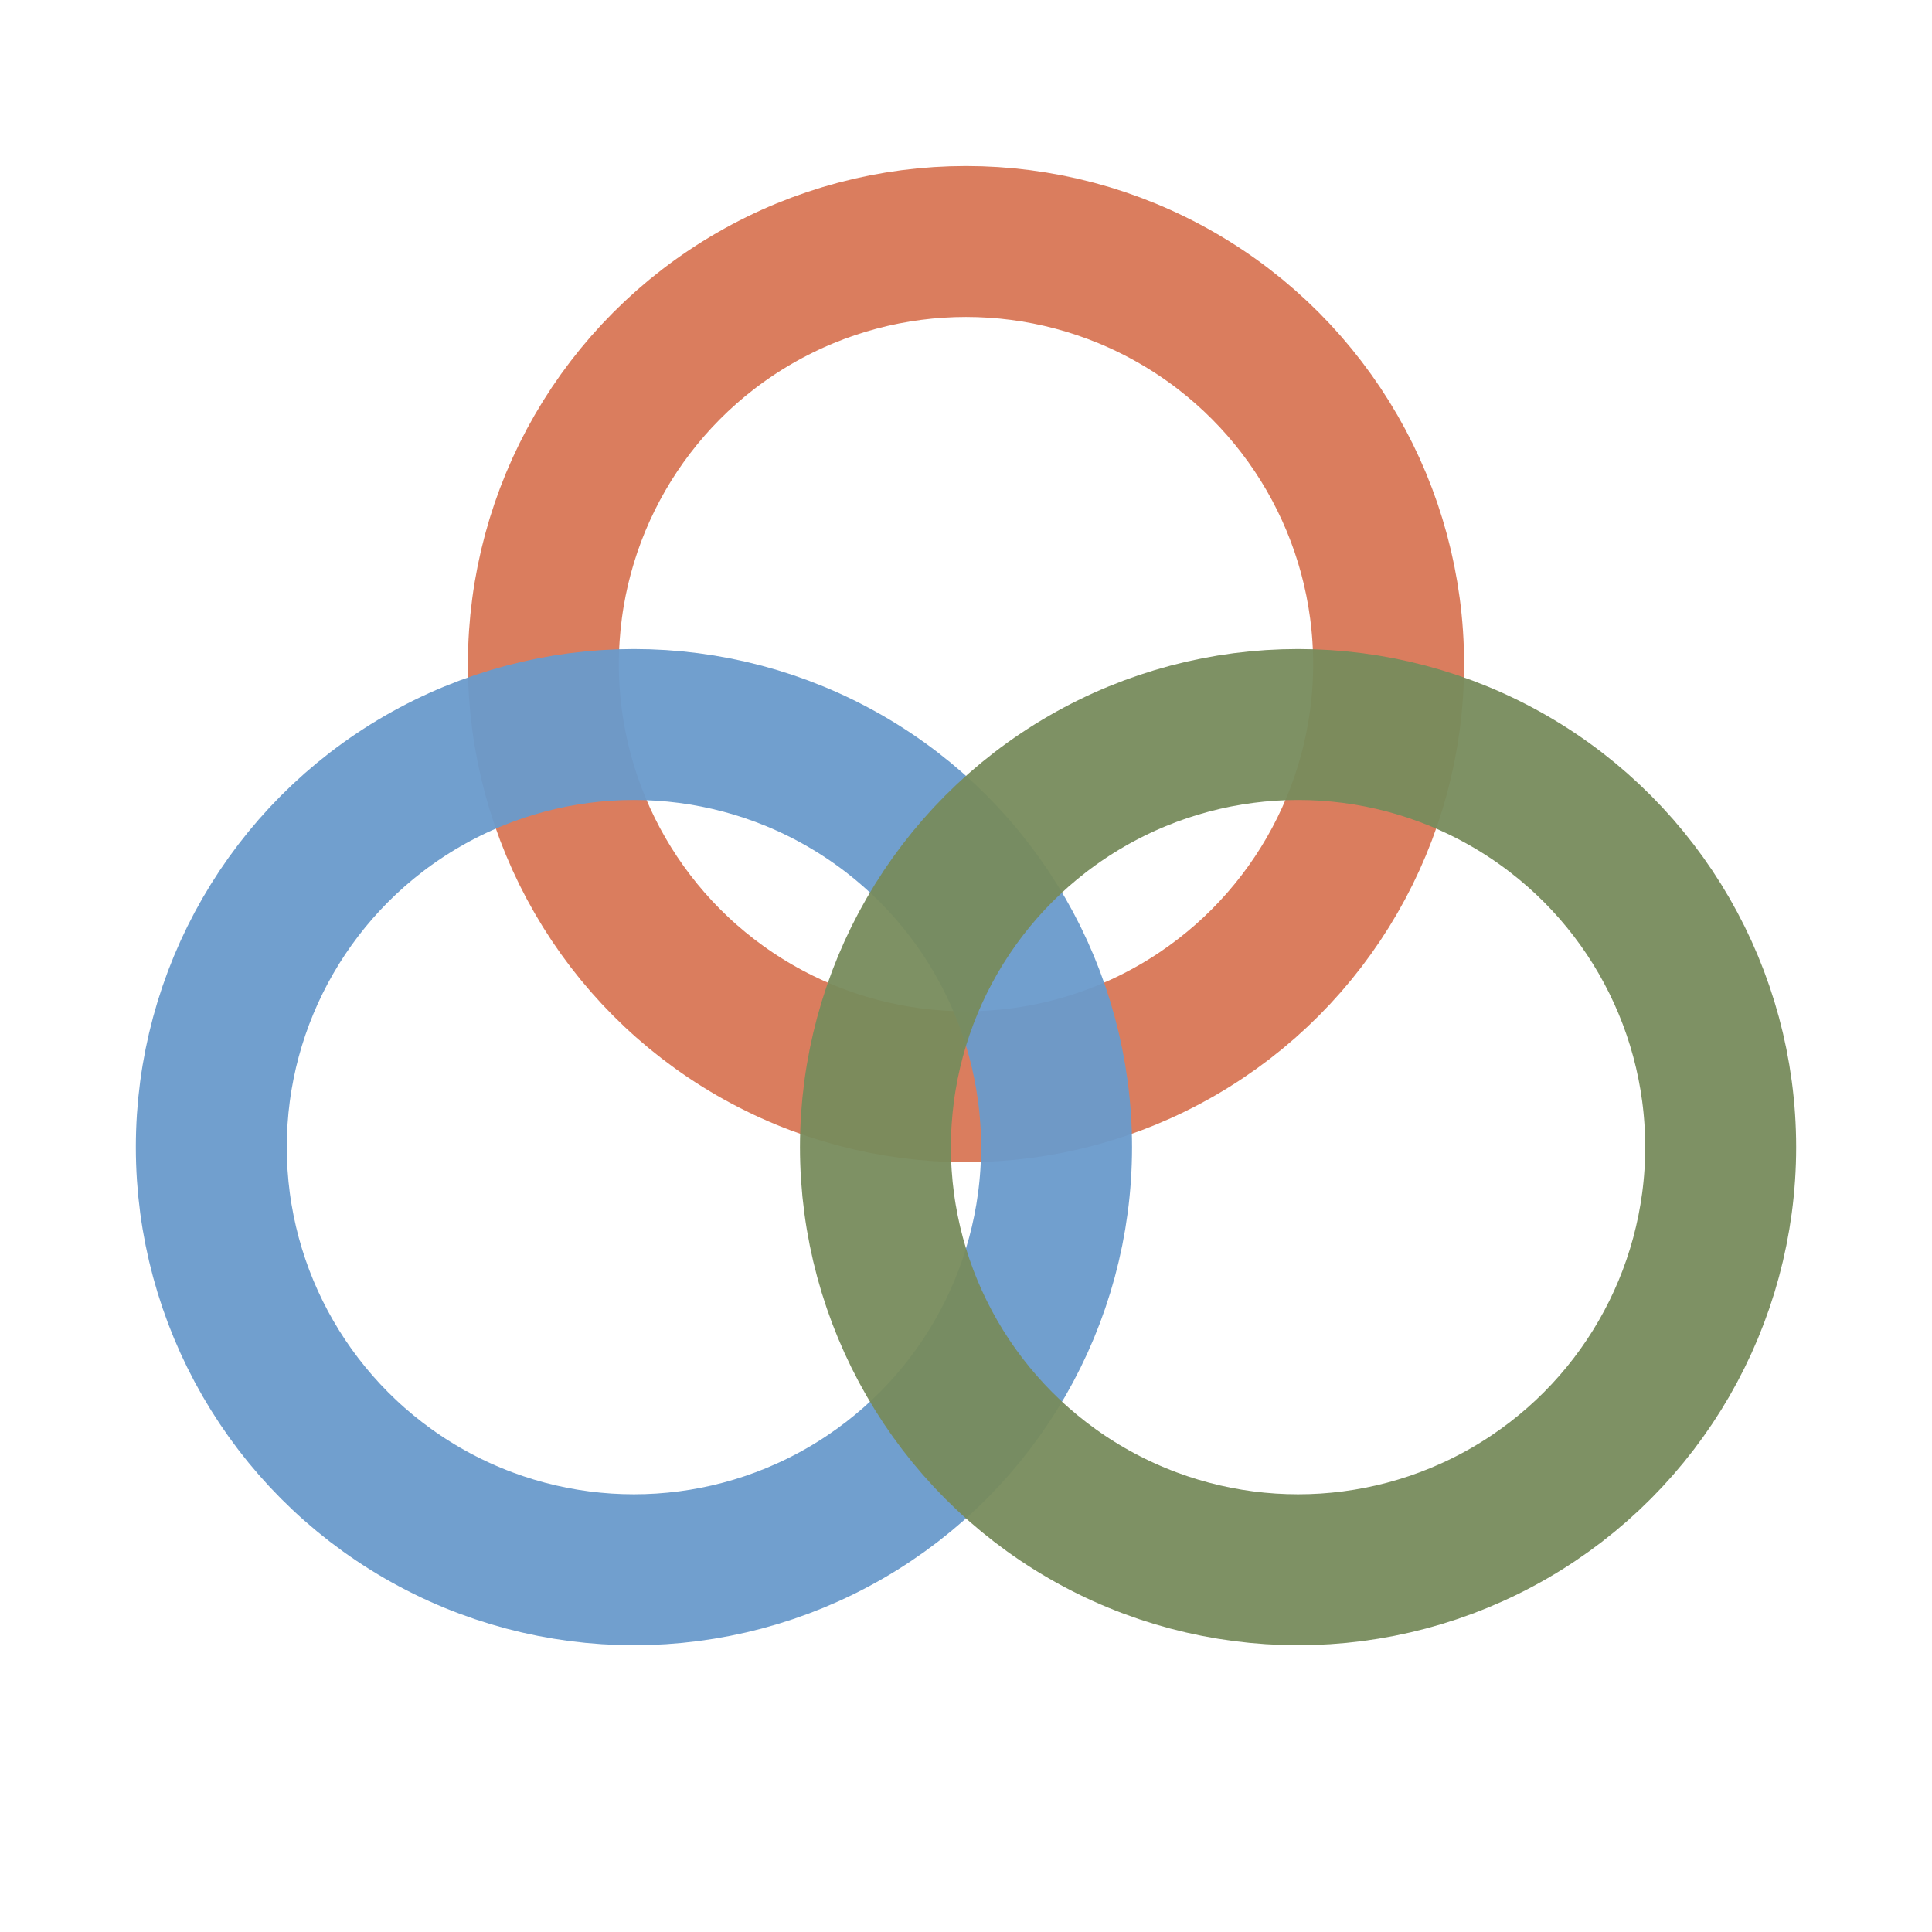
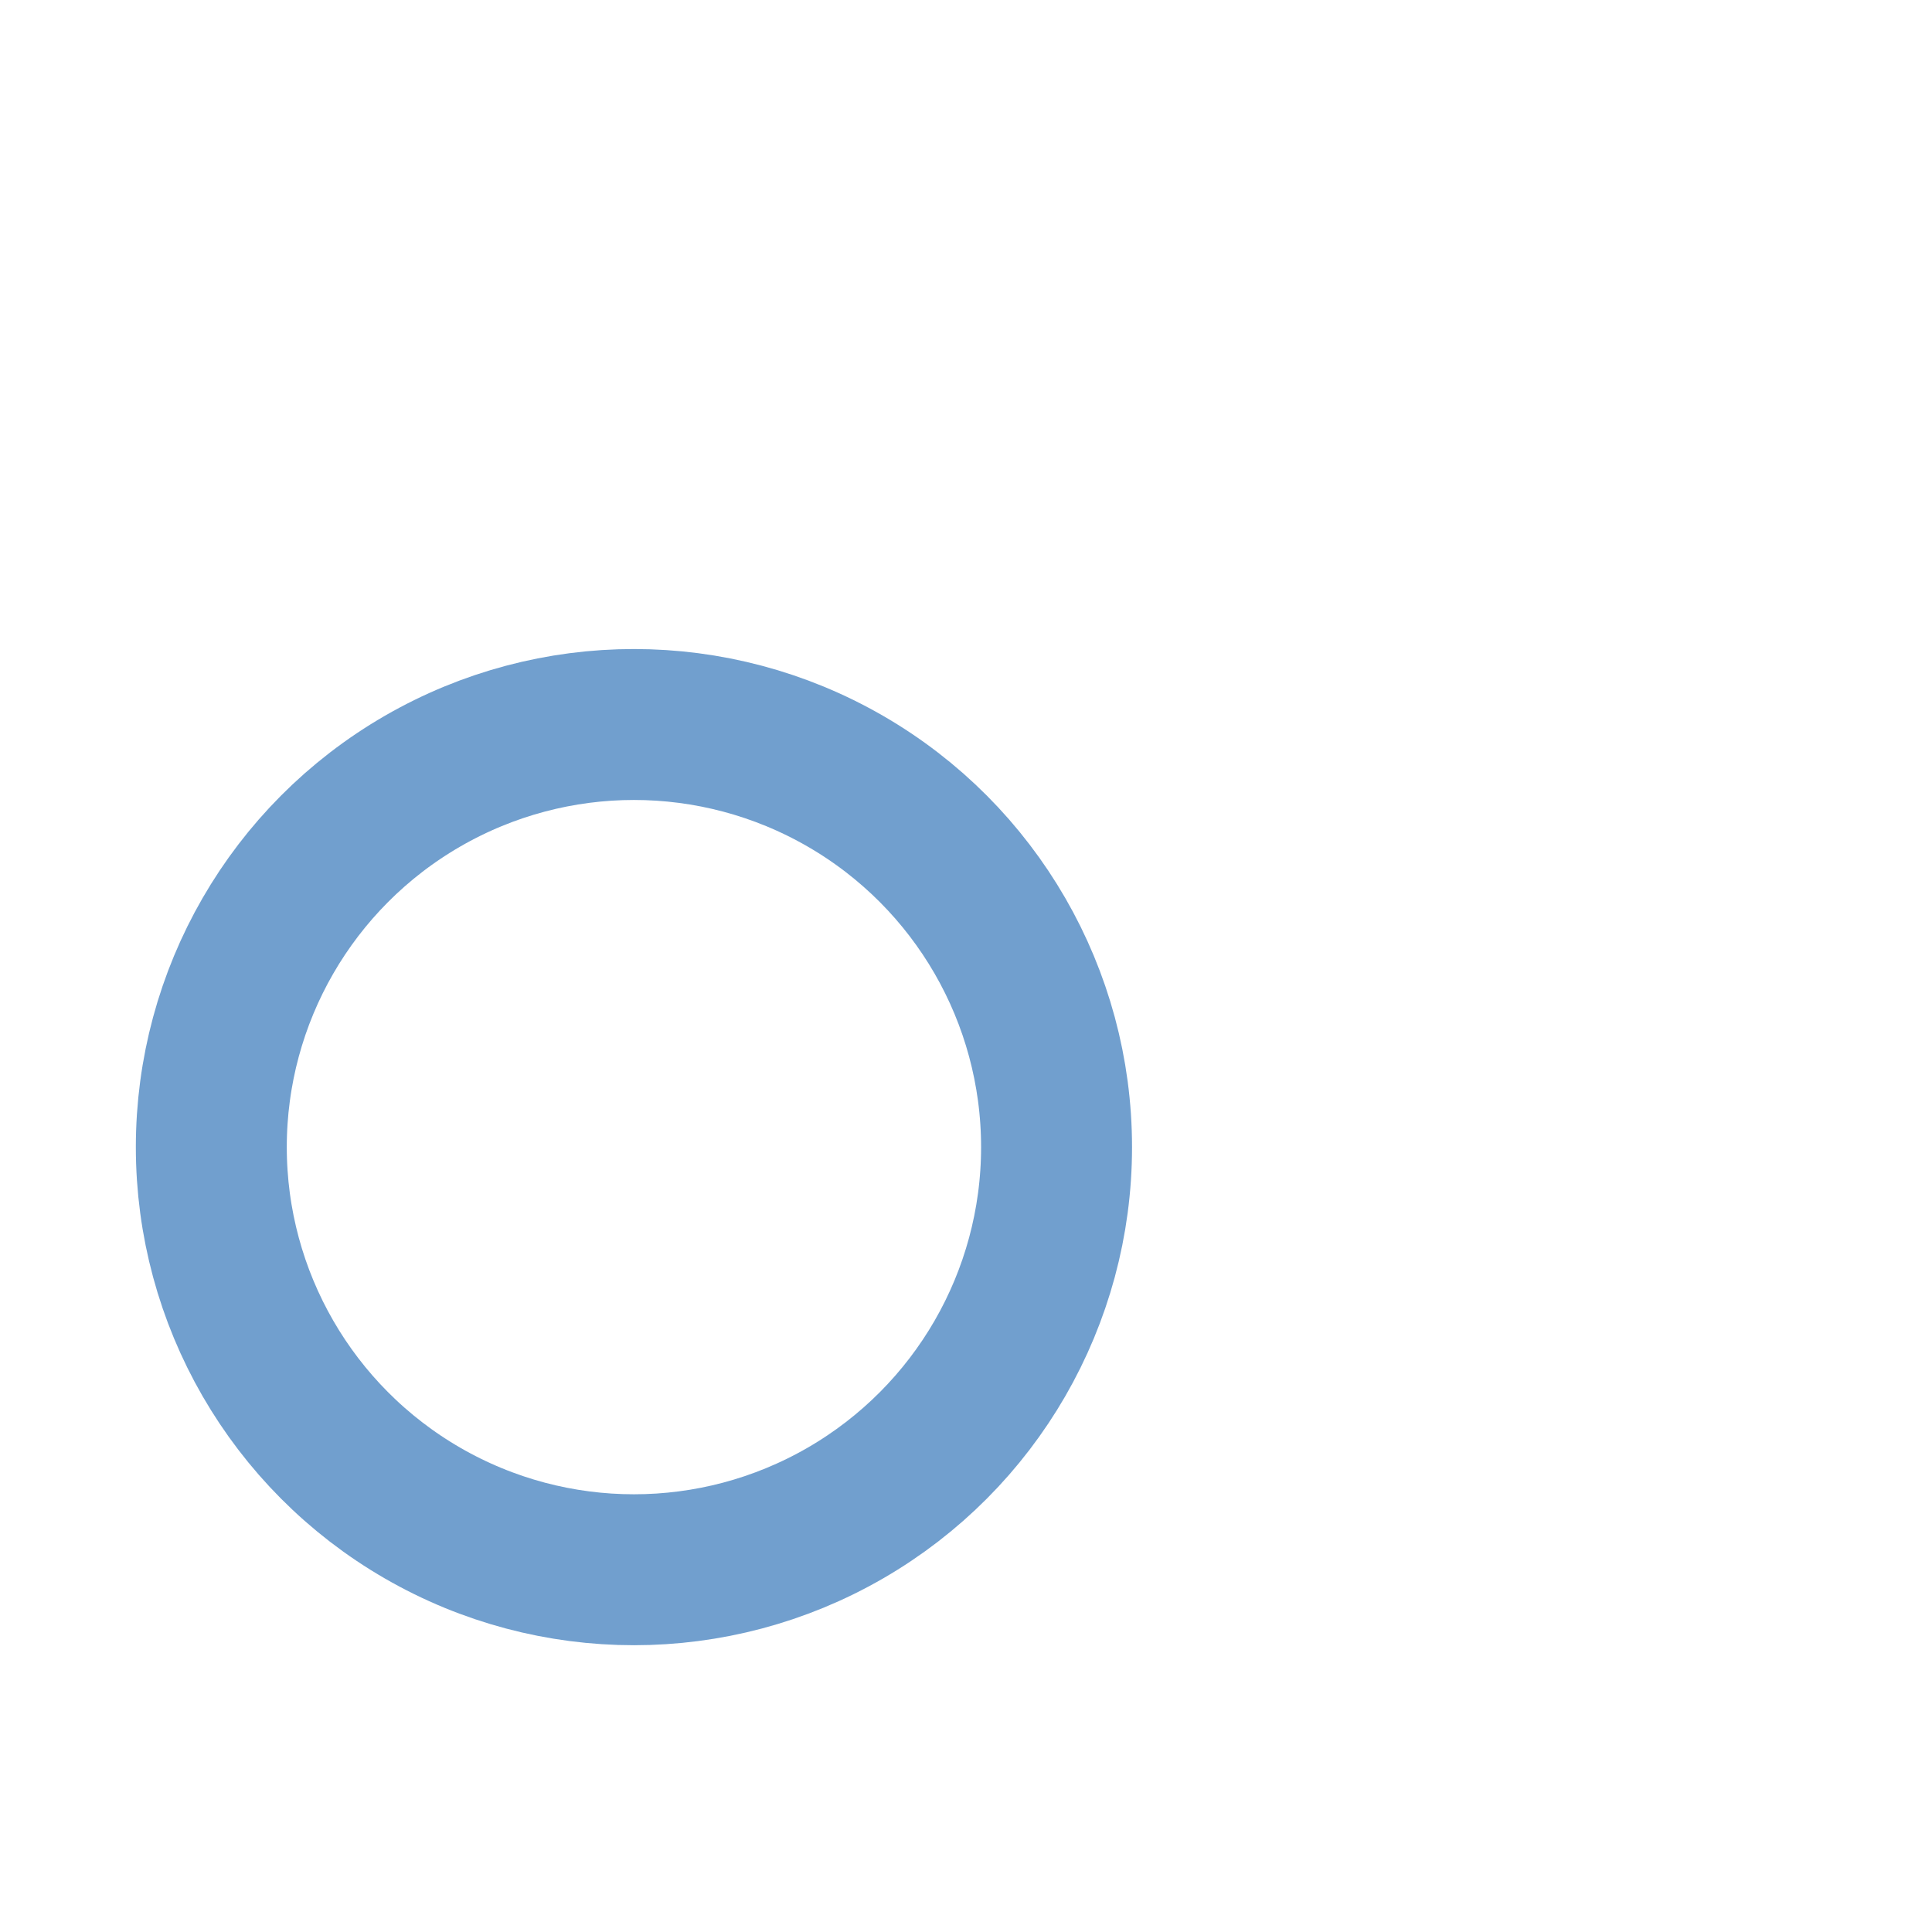
<svg xmlns="http://www.w3.org/2000/svg" width="64" height="64" viewBox="0 0 64 64">
-   <circle cx="32" cy="22" r="14" fill="none" stroke="#d97757" stroke-width="5" opacity="0.95" />
  <circle cx="21" cy="38" r="14" fill="none" stroke="#6a9bcc" stroke-width="5" opacity="0.95" />
-   <circle cx="43" cy="38" r="14" fill="none" stroke="#788c5d" stroke-width="5" opacity="0.95" />
</svg>